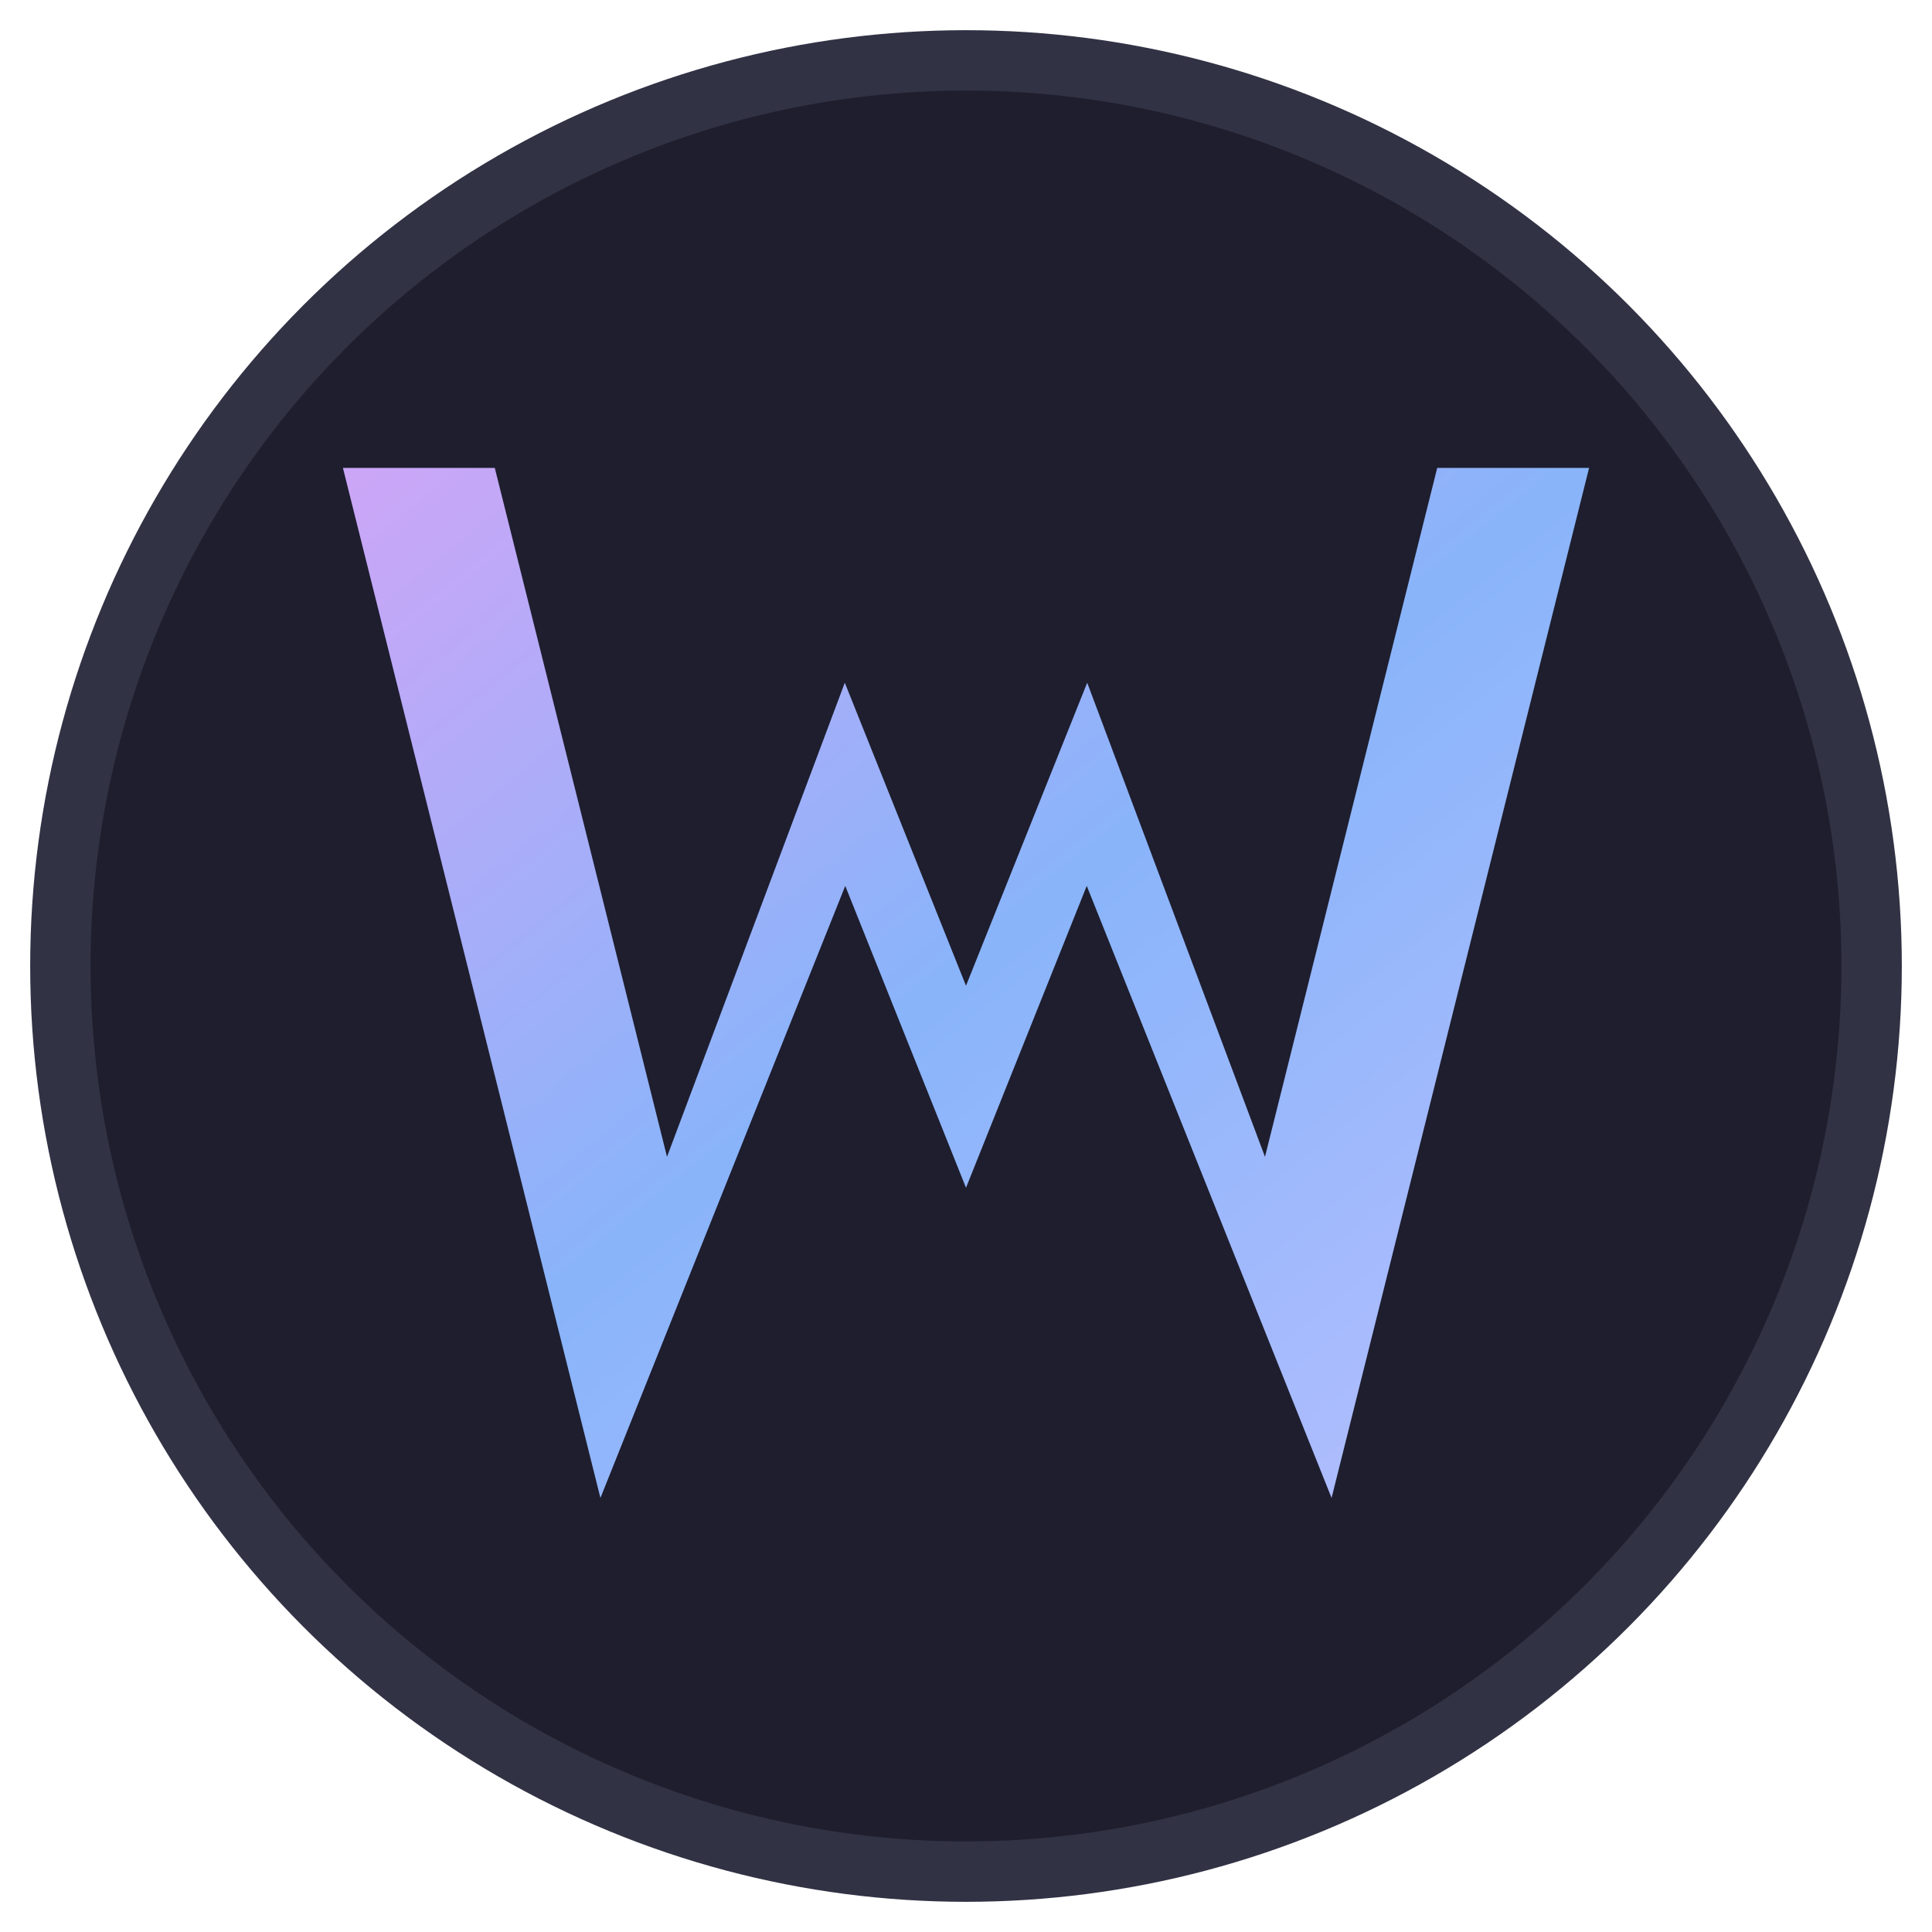
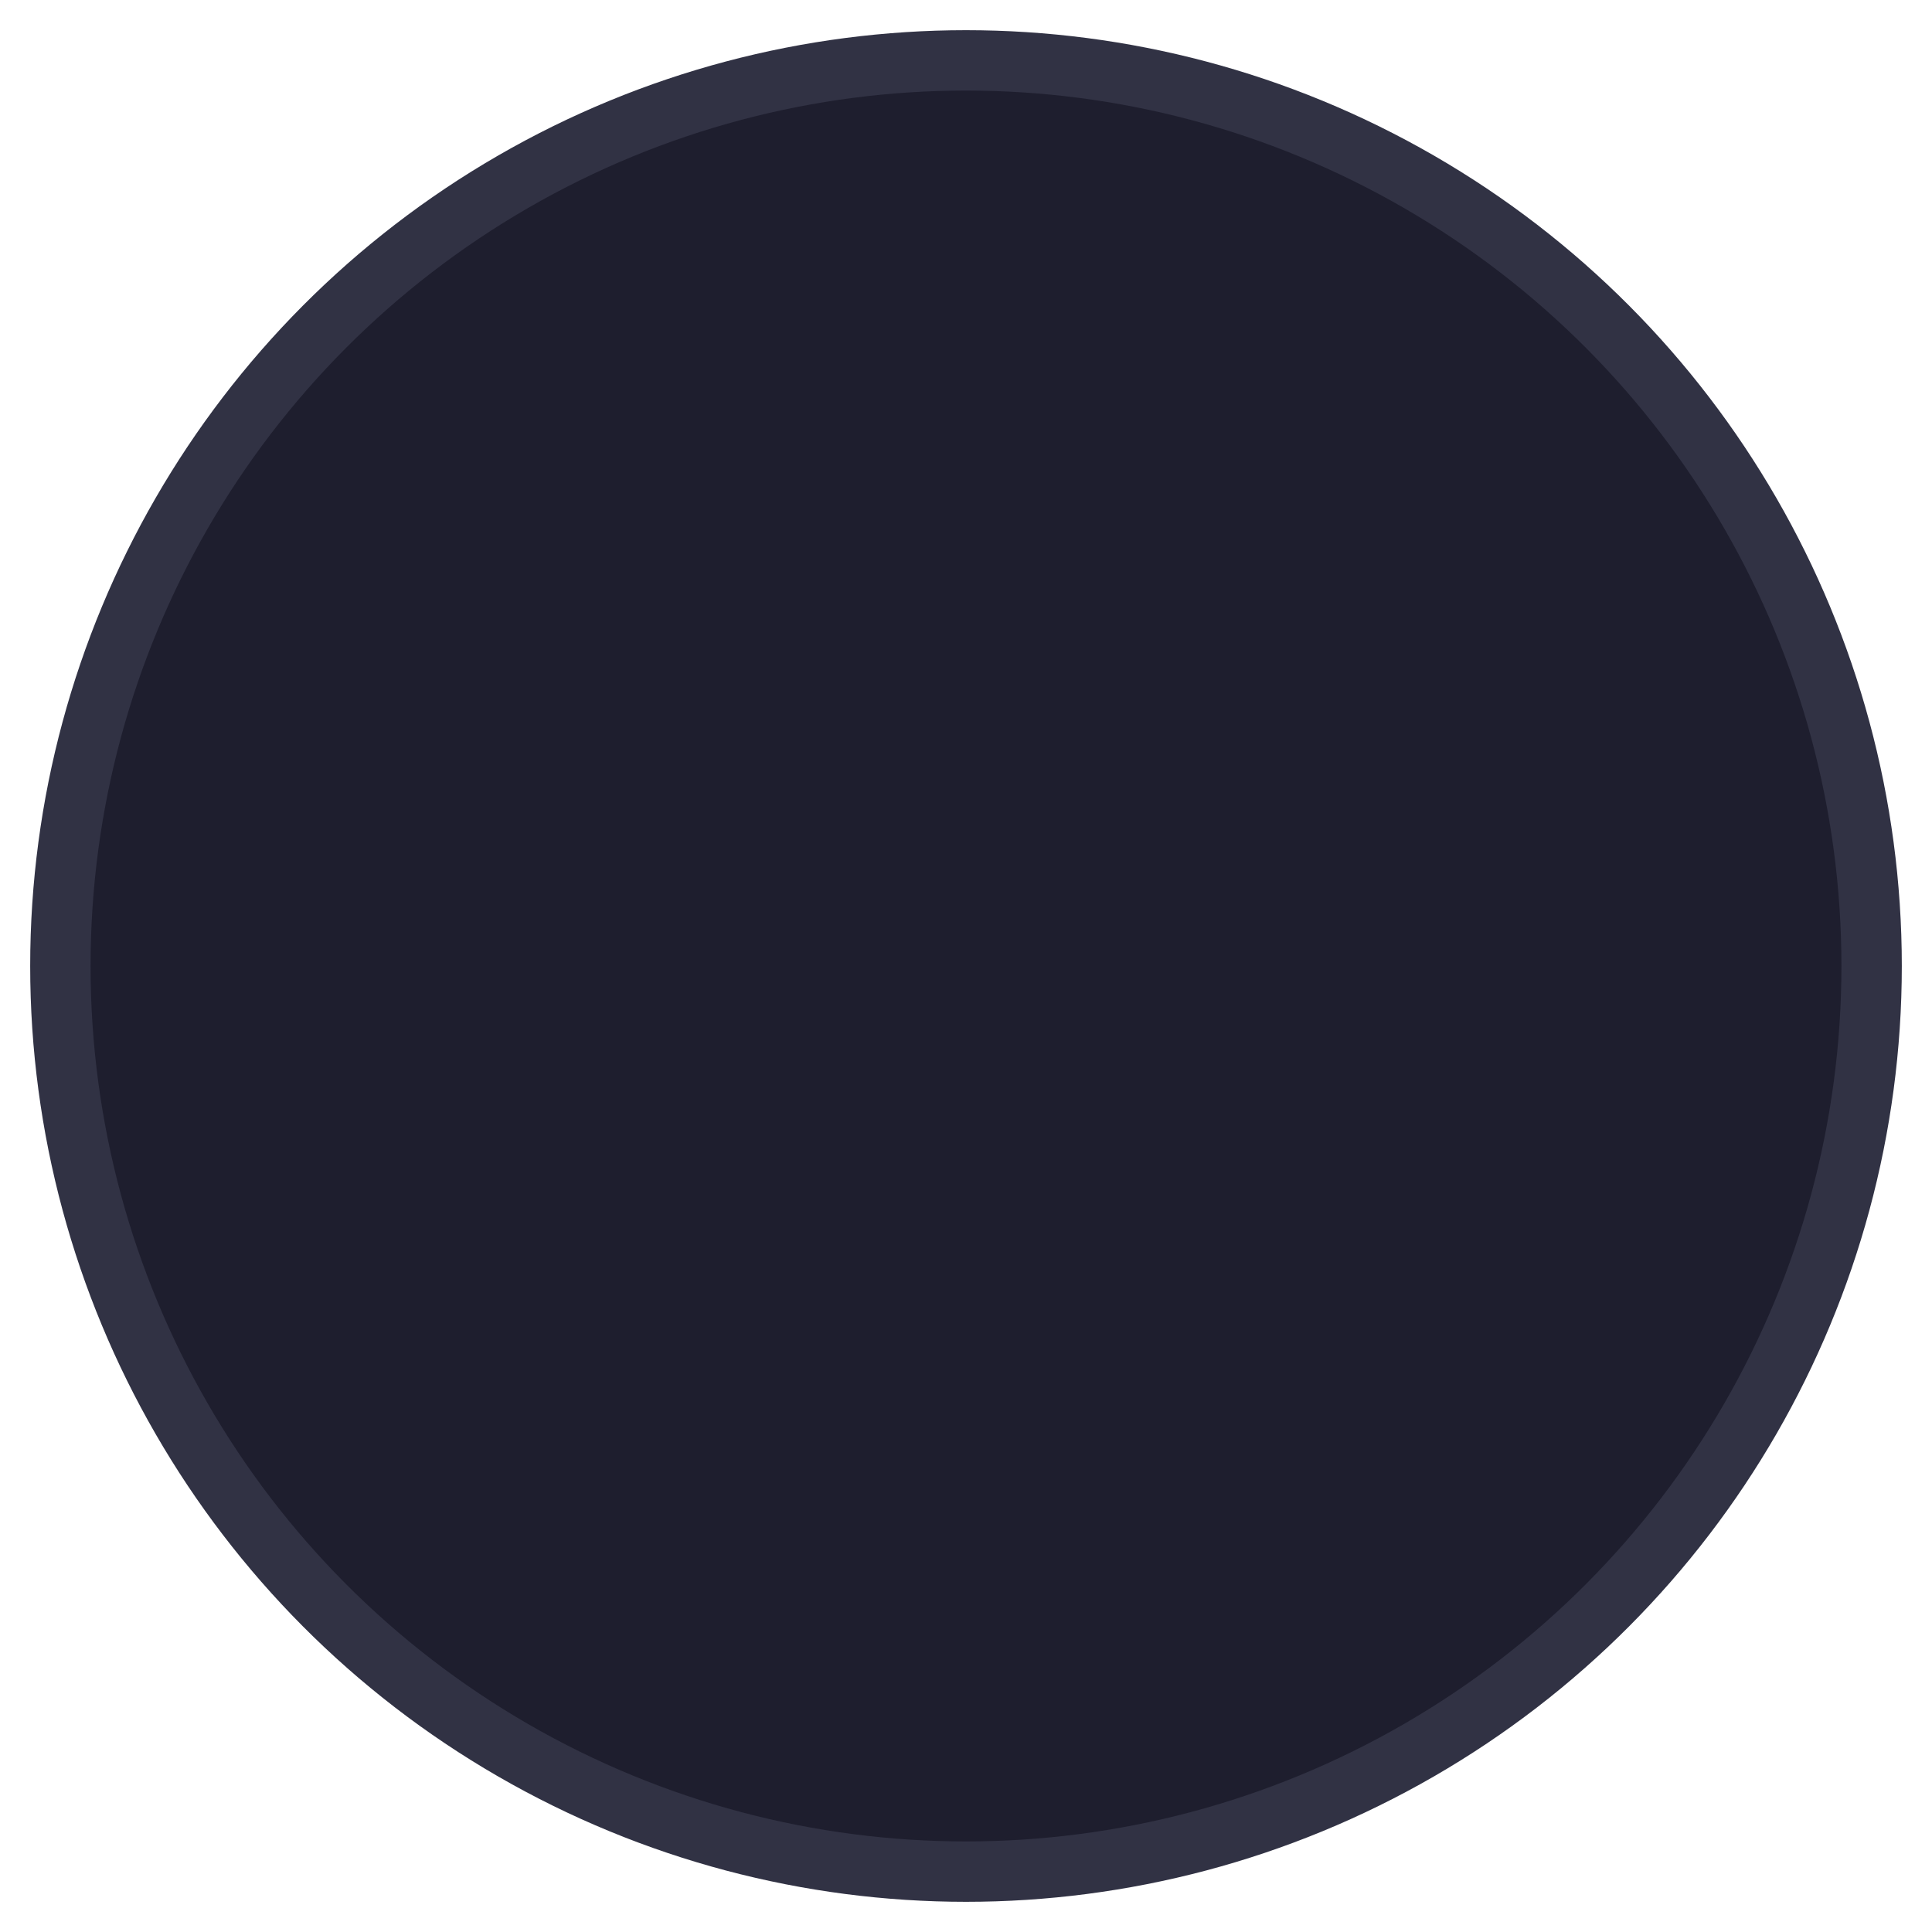
<svg xmlns="http://www.w3.org/2000/svg" width="32" height="32" viewBox="0 0 32 32">
  <defs>
    <linearGradient id="wGradient" x1="0%" y1="0%" x2="100%" y2="100%">
      <stop offset="0%" style="stop-color:#cba6f7;stop-opacity:1" />
      <stop offset="50%" style="stop-color:#89b4fa;stop-opacity:1" />
      <stop offset="100%" style="stop-color:#b4befe;stop-opacity:1" />
    </linearGradient>
  </defs>
  <circle cx="16" cy="16" r="15" fill="#1e1e2e" stroke="#313244" stroke-width="1" />
-   <path d="M6 8 L10 24 L14 14 L16 19 L18 14 L22 24 L26 8 L24 8 L21 20 L18 12 L16 17 L14 12 L11 20 L8 8 Z" fill="url(#wGradient)" stroke="url(#wGradient)" stroke-width="0.5" />
</svg>